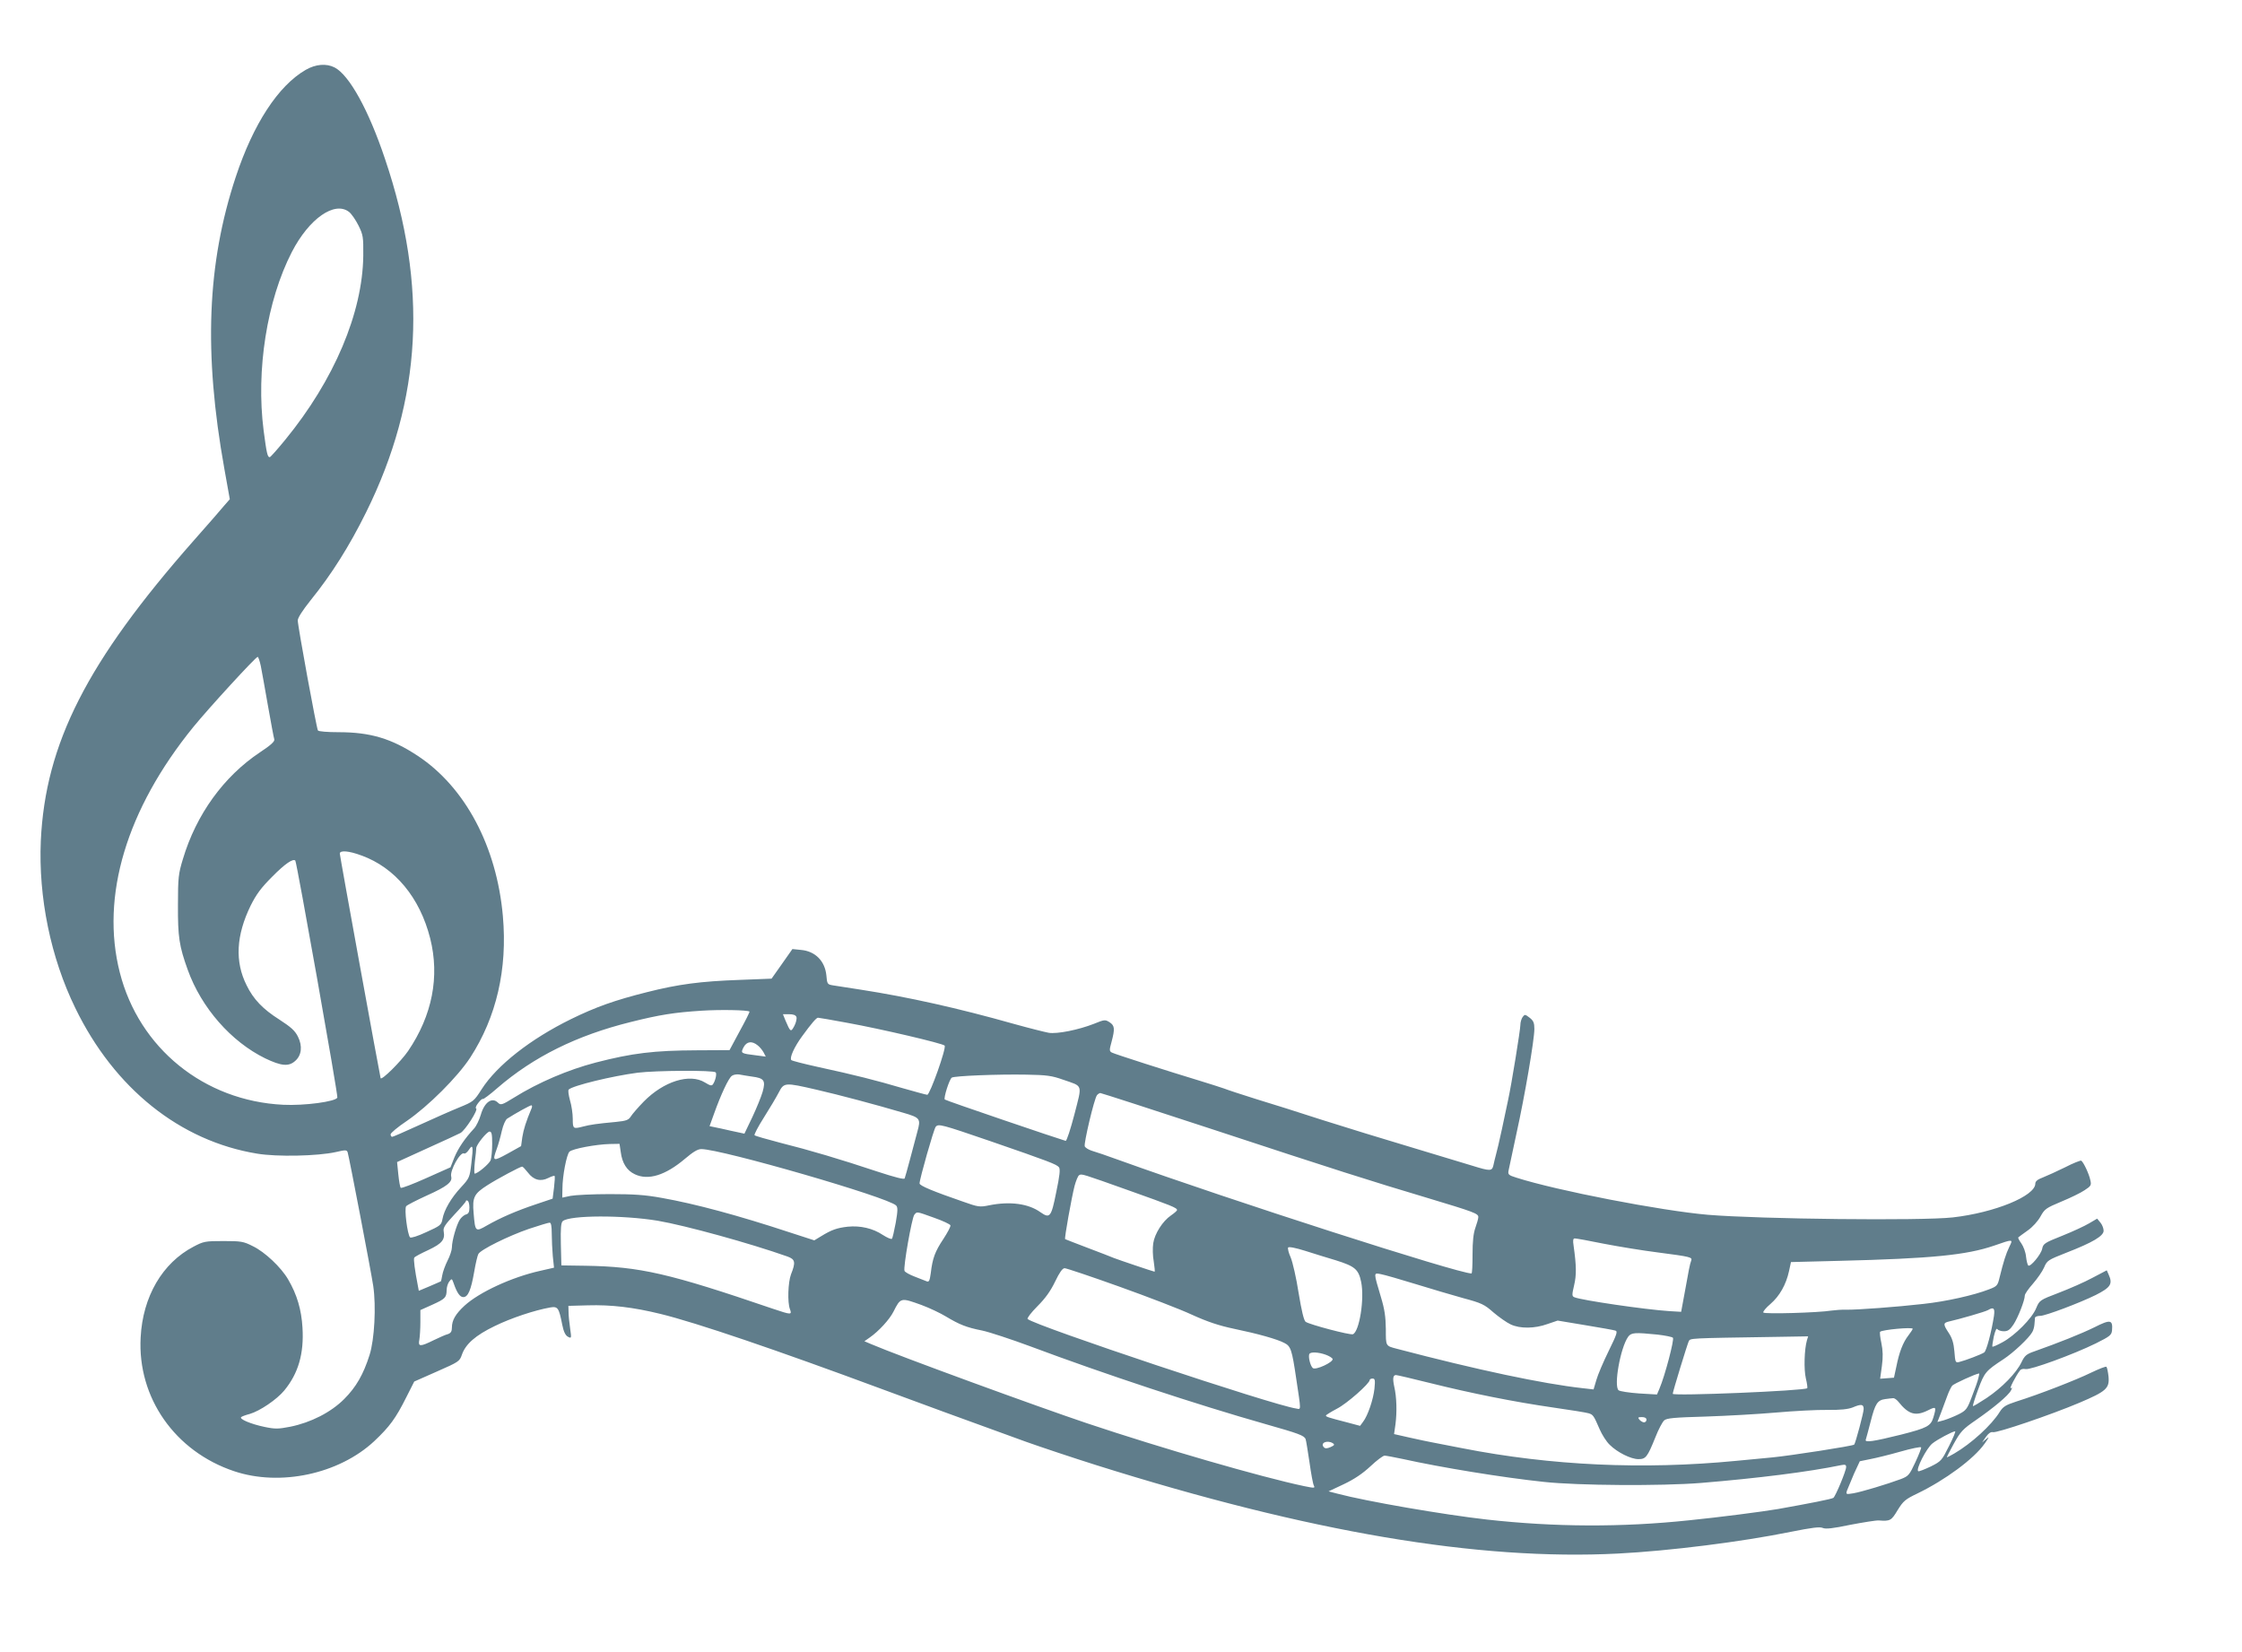
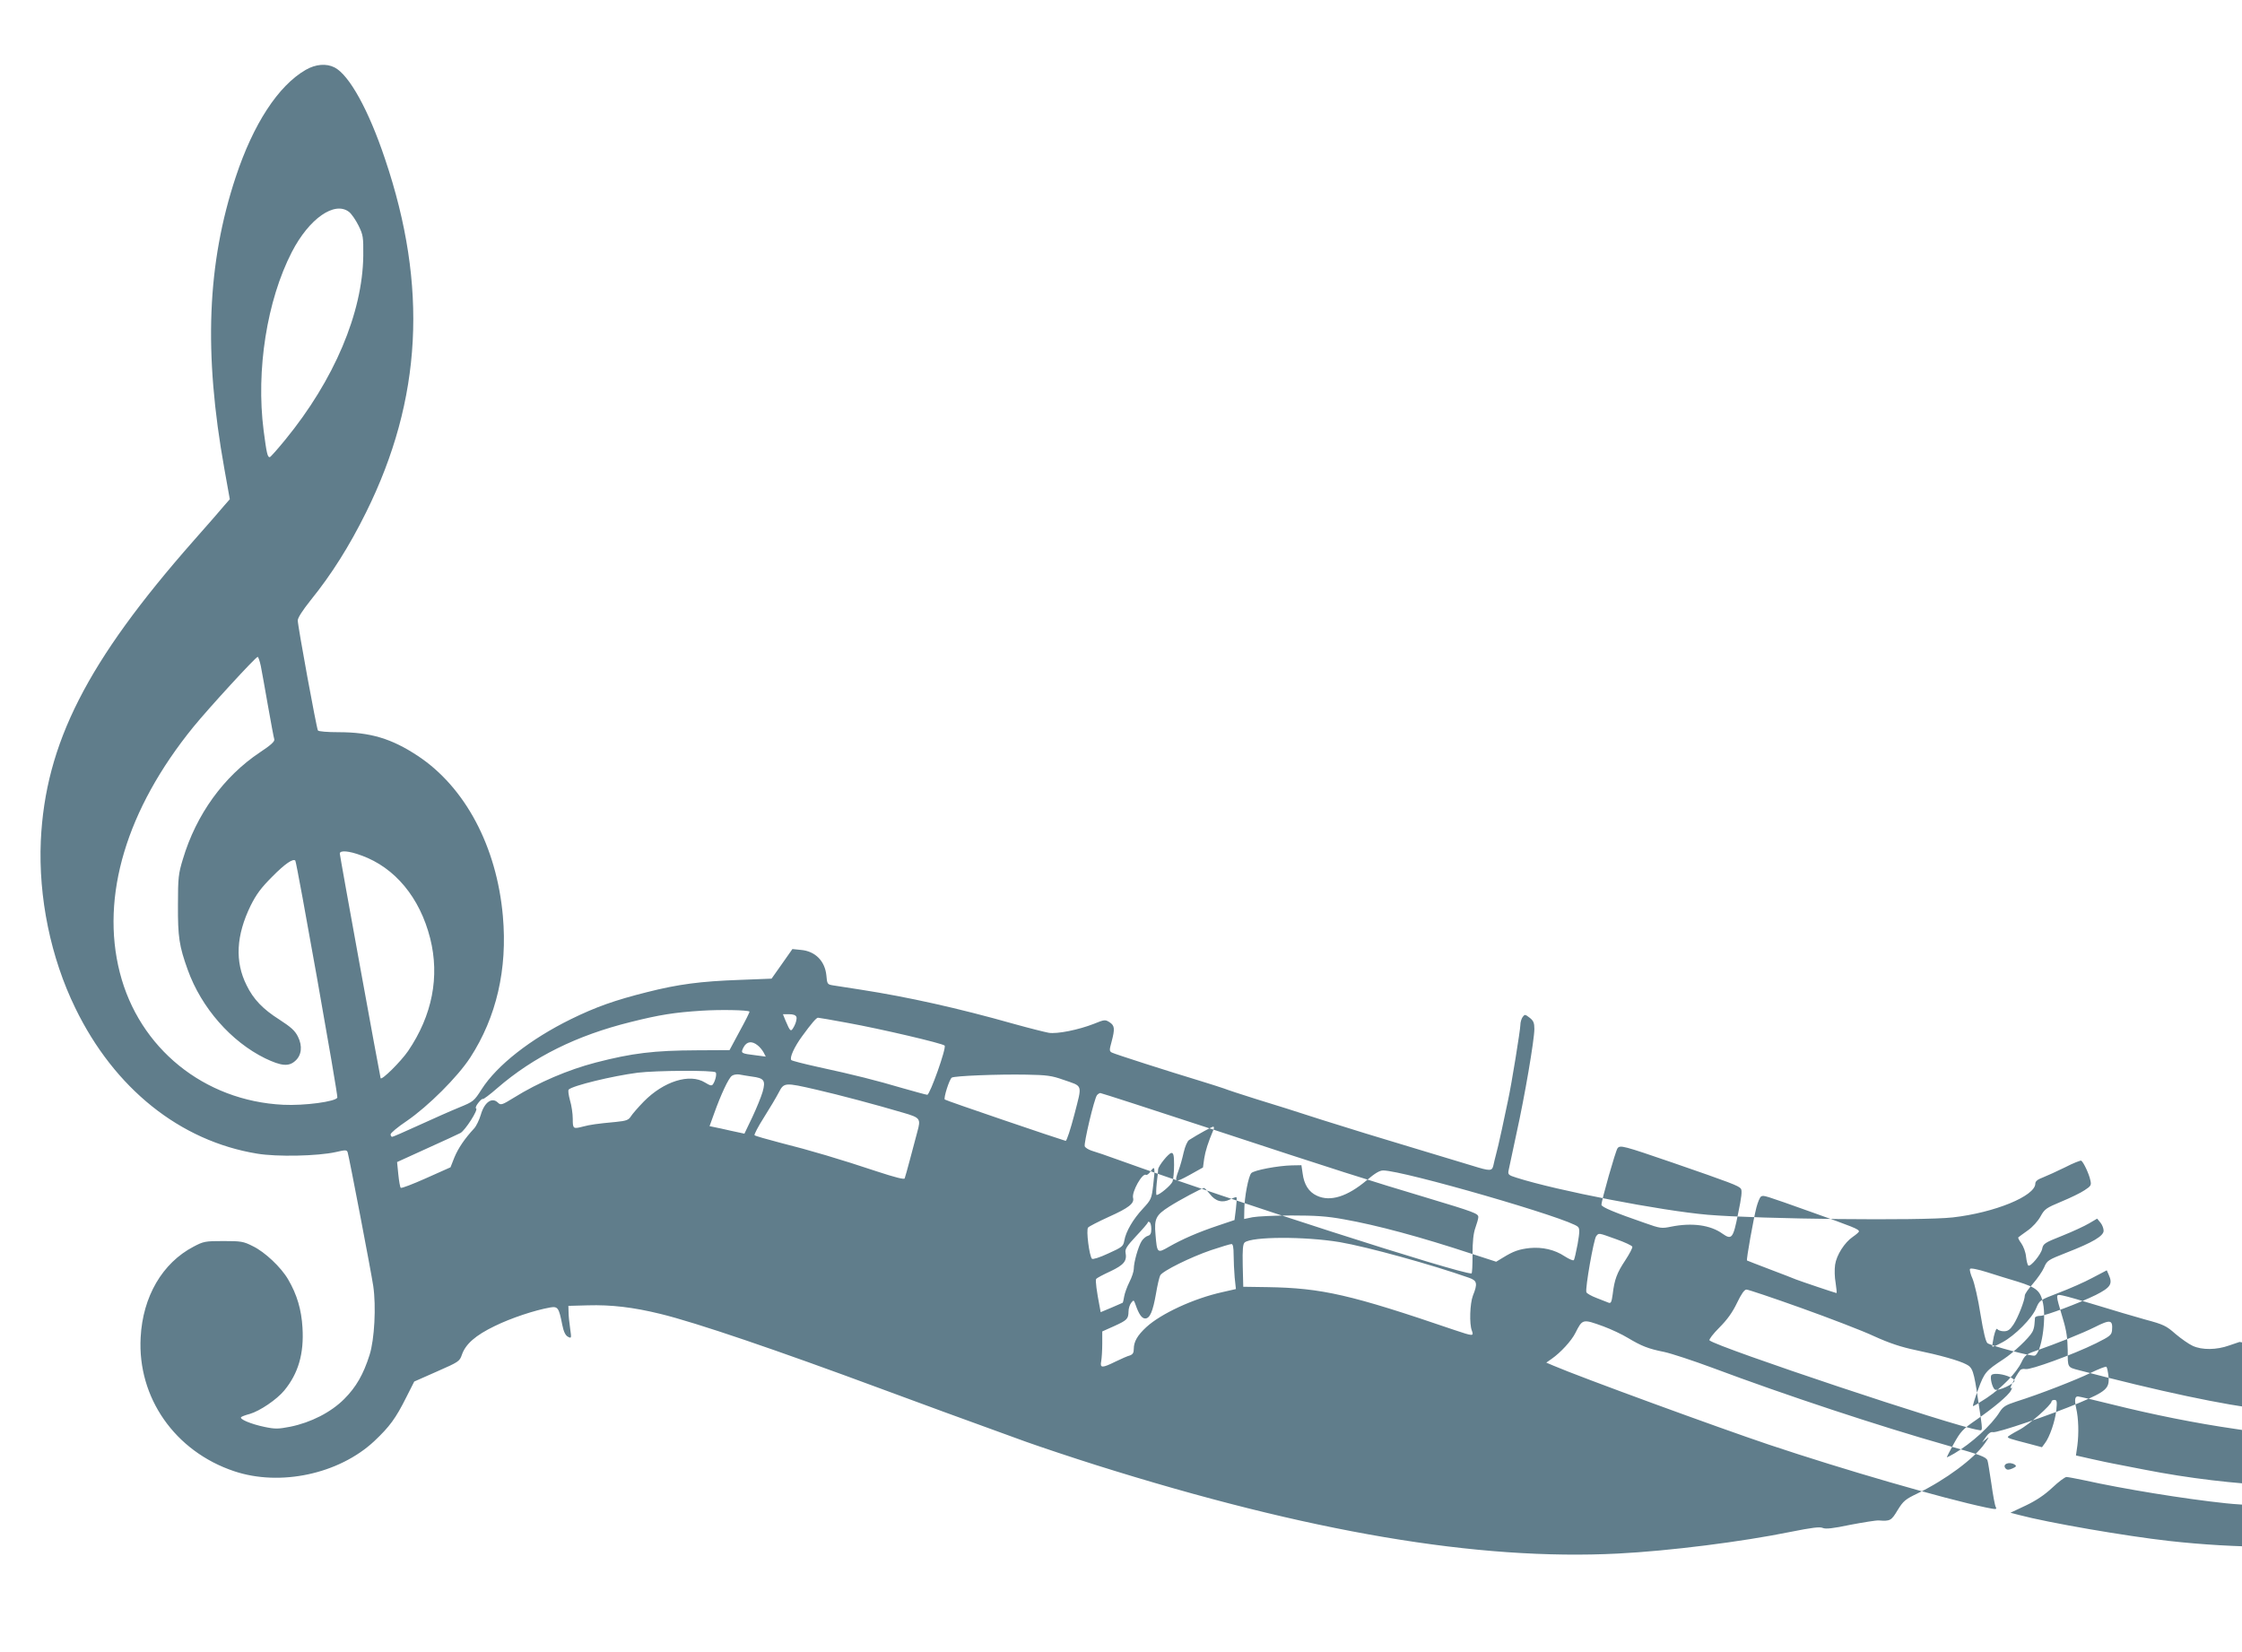
<svg xmlns="http://www.w3.org/2000/svg" version="1.0" width="1280pt" height="943pt" viewBox="0 0 1280 943" preserveAspectRatio="xMidYMid meet">
  <g transform="translate(0,943) scale(0.1,-0.1)" fill="#607d8b" stroke="none">
-     <path d="M1745 9031 c-157 -91 -299 -309 -399 -611 -164 -495 -184 -1004 -65 -1667 l31 -173 -29 -33 c-15 -19 -95 -110 -177 -203 -610 -692 -847 -1159 -873 -1714 -14 -323 56 -666 197 -955 223 -459 598 -759 1038 -831 113 -19 346 -14 449 9 56 13 63 13 68 -2 9 -30 134 -682 146 -763 17 -116 7 -305 -21 -393 -35 -111 -77 -184 -145 -252 -76 -76 -190 -134 -308 -158 -68 -13 -85 -14 -147 -1 -77 16 -146 45 -133 56 4 4 26 12 49 18 58 17 154 82 197 134 80 97 113 210 104 358 -6 103 -31 189 -82 276 -40 69 -133 157 -202 190 -53 27 -67 29 -168 29 -104 0 -113 -2 -170 -32 -178 -93 -290 -285 -302 -518 -19 -344 196 -651 534 -764 263 -88 598 -16 799 171 88 83 123 130 184 252 l45 89 129 57 c125 55 130 58 143 96 21 61 78 111 188 164 92 45 226 90 317 106 43 7 49 -2 68 -99 8 -40 18 -60 32 -68 21 -11 21 -10 13 47 -5 33 -9 75 -9 94 l-1 35 110 3 c135 4 261 -11 416 -49 205 -50 660 -205 1264 -429 210 -78 464 -171 823 -301 90 -32 270 -92 400 -133 1217 -383 2180 -546 2980 -505 293 15 706 67 986 124 120 24 166 30 183 22 16 -7 57 -3 156 18 74 14 148 26 163 25 66 -5 72 -1 108 59 32 52 44 62 113 95 159 77 323 198 384 285 26 37 28 42 9 26 l-24 -20 22 32 c14 20 28 30 40 27 22 -6 331 99 494 168 153 65 172 82 166 149 -3 27 -8 52 -12 56 -3 4 -43 -12 -89 -34 -84 -41 -294 -123 -425 -164 -61 -20 -76 -29 -95 -59 -46 -75 -162 -181 -260 -238 -21 -12 -40 -22 -42 -22 -2 0 16 35 39 77 39 70 51 84 127 136 101 70 185 140 200 169 8 16 8 19 -1 13 -11 -7 29 72 53 102 5 7 19 10 31 7 27 -6 272 83 402 147 80 40 89 47 92 74 5 61 -9 64 -100 18 -75 -37 -203 -88 -344 -138 -44 -15 -55 -24 -73 -62 -30 -62 -111 -145 -199 -204 -41 -27 -76 -48 -78 -46 -2 2 11 45 30 96 36 97 43 105 145 172 55 36 145 120 164 155 6 10 11 29 12 43 1 14 3 31 3 38 1 6 14 11 30 11 27 -1 226 74 317 119 85 43 98 63 74 116 l-11 25 -82 -43 c-44 -24 -131 -62 -191 -85 -110 -42 -111 -43 -130 -88 -23 -58 -122 -157 -193 -195 -29 -16 -55 -27 -57 -25 -2 2 2 28 8 58 8 34 16 50 20 42 5 -6 21 -12 37 -12 23 0 35 8 55 38 26 39 65 139 65 166 0 9 21 39 46 67 25 29 54 70 64 93 17 40 22 43 126 84 152 59 214 96 214 126 0 13 -8 34 -18 46 l-19 23 -46 -27 c-25 -15 -94 -47 -154 -71 -101 -40 -108 -45 -114 -75 -7 -32 -66 -103 -79 -95 -4 3 -10 25 -13 51 -2 25 -15 59 -27 76 -12 16 -20 32 -17 34 2 2 26 20 53 39 29 20 59 54 74 81 23 42 32 48 118 84 51 21 111 50 133 65 37 24 40 29 33 58 -7 35 -39 103 -52 111 -4 2 -46 -14 -92 -38 -47 -23 -104 -49 -127 -58 -30 -11 -43 -22 -43 -35 0 -71 -233 -166 -471 -193 -176 -20 -1097 -10 -1399 15 -266 23 -862 138 -1093 212 -45 14 -49 18 -44 42 3 14 23 109 45 211 47 212 102 534 102 596 0 34 -5 47 -27 64 -26 20 -28 20 -40 4 -7 -10 -13 -30 -13 -46 0 -27 -51 -342 -70 -428 -5 -25 -21 -99 -35 -165 -14 -66 -30 -133 -35 -150 -4 -16 -11 -42 -14 -58 -8 -33 -17 -34 -120 -2 -44 13 -202 61 -351 106 -148 44 -376 114 -505 155 -129 42 -300 96 -380 120 -80 25 -162 52 -182 60 -21 7 -82 27 -135 43 -182 55 -488 153 -505 162 -15 8 -15 14 -2 61 20 75 18 93 -11 112 -25 16 -29 16 -90 -9 -87 -34 -209 -59 -258 -51 -21 4 -110 26 -196 50 -322 91 -606 154 -876 196 -71 11 -144 22 -161 25 -30 5 -32 8 -36 56 -8 83 -64 139 -145 146 l-49 5 -59 -84 -60 -85 -180 -7 c-227 -8 -353 -25 -531 -70 -184 -46 -293 -85 -434 -154 -232 -114 -422 -263 -510 -400 -44 -69 -47 -71 -130 -105 -47 -19 -150 -65 -229 -101 -79 -36 -147 -66 -152 -66 -5 0 -9 7 -9 14 0 8 42 43 93 77 122 84 289 250 362 362 149 230 213 504 186 807 -35 397 -215 736 -486 915 -150 99 -271 135 -452 135 -63 0 -114 4 -118 10 -8 13 -115 596 -115 628 0 15 27 57 74 116 119 147 221 309 316 501 320 646 354 1291 108 2018 -93 278 -204 479 -288 522 -47 24 -108 19 -165 -14z m248 -811 c14 -11 38 -46 54 -78 26 -53 28 -65 27 -172 -4 -326 -166 -709 -445 -1050 -45 -55 -85 -100 -89 -100 -13 0 -18 23 -35 153 -44 344 19 742 161 1018 99 192 245 293 327 229z m-504 -2592 c6 -29 24 -132 41 -228 17 -96 33 -182 36 -191 3 -12 -20 -33 -82 -74 -207 -138 -364 -355 -440 -610 -25 -82 -28 -105 -28 -260 -1 -184 7 -236 56 -372 78 -217 248 -410 442 -505 92 -44 134 -48 171 -15 37 32 43 85 16 139 -17 34 -39 54 -107 98 -93 59 -147 115 -186 195 -68 135 -60 285 23 455 33 66 60 102 124 166 72 73 118 104 131 91 8 -8 245 -1341 240 -1353 -9 -23 -189 -47 -309 -41 -452 22 -823 323 -933 755 -111 435 38 932 420 1402 88 108 356 400 367 400 4 0 12 -24 18 -52z m575 -1082 c191 -69 333 -240 392 -473 55 -218 12 -440 -126 -643 -42 -61 -152 -170 -157 -155 -5 17 -233 1269 -233 1282 0 20 52 16 124 -11z m2215 -891 c2 -2 -23 -52 -56 -112 l-58 -108 -185 -1 c-247 -1 -370 -16 -579 -70 -157 -41 -327 -113 -468 -201 -66 -41 -74 -43 -89 -29 -34 35 -78 5 -99 -68 -9 -30 -26 -65 -38 -78 -54 -58 -91 -113 -113 -166 l-22 -56 -139 -62 c-76 -34 -141 -59 -145 -55 -4 3 -10 38 -14 77 l-7 70 169 77 c93 42 180 82 193 89 27 15 104 135 89 140 -5 2 0 16 12 31 12 16 24 26 27 23 3 -2 40 25 82 62 207 179 454 301 760 377 167 42 251 55 406 65 107 7 264 4 274 -5z m268 -31 c3 -9 -2 -32 -12 -51 -20 -37 -22 -36 -51 32 l-14 35 35 0 c24 0 38 -5 42 -16z m295 -34 c187 -34 538 -116 551 -129 12 -12 -84 -281 -99 -281 -6 0 -71 18 -145 39 -146 43 -267 74 -484 121 -77 17 -143 34 -147 38 -12 12 17 76 62 137 53 73 81 105 90 105 4 0 82 -13 172 -30z m-516 -128 c12 -9 27 -28 34 -41 l12 -23 -54 7 c-90 11 -90 12 -73 46 18 34 48 38 81 11z m-240 -154 c7 -8 -1 -46 -15 -67 -7 -11 -15 -10 -46 9 -87 54 -236 7 -350 -109 -32 -33 -65 -71 -73 -84 -13 -21 -26 -26 -86 -32 -109 -10 -148 -16 -186 -26 -58 -15 -60 -14 -60 44 0 29 -7 77 -16 106 -8 30 -12 57 -7 61 25 23 248 77 393 96 106 13 433 15 446 2z m207 -24 c70 -9 79 -22 61 -87 -8 -28 -35 -94 -59 -145 l-45 -94 -32 7 c-18 4 -63 13 -100 22 l-67 14 26 72 c39 109 82 201 101 215 9 7 28 10 42 8 14 -3 47 -8 73 -12z m1777 -18 c115 -40 109 -22 64 -198 -22 -84 -44 -152 -50 -151 -34 9 -685 230 -690 236 -8 8 26 116 40 125 15 10 262 20 426 17 117 -2 145 -6 210 -29z m-1408 -57 c127 -29 341 -86 493 -131 100 -29 103 -34 82 -110 -9 -35 -28 -106 -42 -158 -14 -52 -27 -100 -30 -107 -2 -8 -53 5 -157 39 -207 69 -385 122 -553 164 -77 20 -143 39 -147 43 -4 3 20 49 53 101 33 52 71 116 85 143 30 58 34 58 216 16z m2266 -228 c683 -225 900 -294 1222 -390 266 -80 290 -89 290 -109 0 -9 -8 -37 -17 -62 -11 -31 -16 -77 -16 -152 0 -60 -2 -108 -6 -108 -76 0 -1376 418 -2006 645 -71 26 -145 51 -163 56 -18 6 -36 17 -39 25 -6 17 54 272 70 292 5 6 14 12 19 12 5 0 296 -94 646 -209z m-3893 122 c-32 -76 -46 -121 -53 -165 l-7 -51 -77 -43 c-84 -46 -88 -44 -62 27 9 24 22 71 29 103 8 34 21 64 31 70 50 32 130 76 138 76 4 0 5 -8 1 -17z m2620 -188 c333 -115 378 -132 391 -149 8 -11 4 -48 -16 -143 -28 -141 -36 -151 -89 -114 -69 50 -175 64 -294 40 -53 -11 -62 -10 -149 21 -171 59 -248 91 -248 104 0 25 81 310 92 323 15 19 33 14 313 -82z m-2845 -14 c0 -38 -4 -81 -9 -95 -9 -21 -74 -76 -91 -76 -3 0 -3 30 1 68 5 37 8 72 8 78 1 20 61 94 76 94 12 0 15 -15 15 -69z m734 -48 c8 -63 35 -106 81 -127 76 -36 174 -6 286 89 46 39 72 55 93 55 114 0 1067 -275 1112 -322 10 -10 10 -29 -2 -98 -9 -47 -18 -88 -22 -92 -4 -4 -27 6 -52 22 -57 38 -128 54 -200 47 -62 -7 -93 -18 -153 -55 l-38 -23 -142 46 c-291 96 -540 163 -727 196 -98 18 -163 22 -300 22 -96 0 -196 -5 -222 -10 l-48 -10 1 51 c0 73 24 195 40 211 17 17 152 42 230 44 l56 1 7 -47z m-853 -65 c-9 -80 -12 -85 -59 -136 -56 -60 -97 -130 -106 -182 -6 -33 -12 -38 -92 -74 -49 -23 -88 -35 -93 -30 -15 17 -34 164 -22 178 6 7 59 34 118 61 114 51 147 77 139 108 -9 34 53 145 74 132 5 -3 17 6 27 21 23 36 26 19 14 -78z m323 -52 c32 -43 73 -53 116 -31 18 9 34 14 36 12 3 -2 1 -33 -3 -67 l-8 -63 -95 -32 c-111 -37 -203 -77 -280 -121 -66 -38 -67 -37 -76 70 -8 91 2 111 79 160 56 36 187 106 198 106 4 0 18 -15 33 -34z m3439 -105 c233 -83 267 -96 267 -109 0 -4 -16 -18 -35 -31 -47 -32 -93 -104 -101 -159 -4 -26 -3 -73 3 -104 5 -32 7 -58 5 -58 -5 0 -204 67 -232 78 -14 6 -81 32 -150 58 -69 26 -127 49 -129 50 -5 4 37 238 54 304 8 29 19 57 26 61 15 9 14 9 292 -90z m-3773 -95 c0 -25 -5 -35 -19 -39 -10 -2 -27 -16 -36 -30 -19 -30 -45 -120 -45 -159 0 -14 -11 -48 -25 -75 -13 -26 -27 -64 -30 -83 -3 -19 -7 -35 -8 -35 -1 -1 -30 -13 -64 -28 l-62 -26 -5 27 c-18 92 -26 154 -21 162 3 6 40 25 81 44 78 37 96 59 87 107 -4 20 8 38 61 95 36 38 66 73 66 77 0 5 5 5 10 2 6 -3 10 -21 10 -39z m2653 -58 c49 -17 91 -37 93 -43 3 -6 -16 -41 -40 -78 -48 -72 -62 -110 -72 -195 -6 -43 -10 -52 -23 -47 -9 4 -40 16 -69 27 -29 11 -56 26 -58 33 -8 20 42 303 56 320 16 19 10 20 113 -17z m-1578 -17 c158 -27 525 -128 740 -204 45 -16 49 -32 21 -102 -17 -45 -21 -161 -6 -199 12 -33 8 -33 -99 3 -592 202 -756 240 -1069 245 l-137 2 -3 121 c-2 93 1 123 11 132 42 34 342 35 542 2z m-605 -73 c0 -35 3 -93 6 -129 l7 -66 -79 -18 c-162 -36 -348 -122 -432 -199 -51 -47 -72 -83 -72 -125 0 -22 -6 -31 -22 -37 -13 -3 -49 -19 -82 -35 -77 -38 -90 -38 -82 2 3 17 6 63 6 101 l0 69 67 30 c75 34 82 41 83 84 0 17 7 39 15 49 14 18 15 18 25 -10 19 -55 36 -79 55 -79 27 0 44 40 62 143 8 48 19 94 24 103 13 25 173 104 290 144 57 19 110 35 117 35 8 0 12 -19 12 -62z m6005 -58 c83 -16 222 -39 310 -50 191 -25 198 -27 190 -48 -7 -18 -13 -48 -40 -199 l-17 -92 -68 4 c-138 9 -500 62 -541 79 -15 6 -15 13 -2 69 14 59 13 111 -3 225 -5 32 -3 42 7 42 8 0 82 -13 164 -30z m2317 -17 c-20 -41 -34 -87 -55 -172 -12 -51 -15 -54 -62 -72 -85 -33 -244 -69 -375 -83 -148 -17 -377 -34 -440 -33 -25 1 -63 -2 -85 -5 -72 -12 -382 -21 -388 -11 -3 5 15 27 41 49 52 45 89 110 106 188 l11 51 275 7 c528 13 728 33 885 87 109 38 109 38 87 -6z m-3845 -78 c108 -34 129 -51 144 -123 20 -96 -10 -284 -47 -299 -16 -6 -247 55 -270 71 -10 8 -23 62 -40 165 -13 85 -34 175 -45 202 -12 26 -18 52 -15 57 4 6 44 -2 98 -19 51 -16 130 -41 175 -54z m-1237 -150 c162 -58 350 -130 416 -161 88 -40 154 -62 240 -80 135 -28 246 -59 287 -81 36 -18 43 -38 67 -201 29 -193 29 -178 0 -173 -130 18 -1490 472 -1533 511 -5 4 20 37 56 73 46 46 75 87 101 141 25 52 42 76 54 76 10 0 150 -47 312 -105z m1690 15 c87 -27 210 -63 274 -81 105 -28 121 -36 173 -82 32 -27 76 -58 98 -68 53 -25 137 -24 209 2 l59 20 156 -26 c86 -14 164 -28 173 -31 15 -4 9 -21 -38 -117 -30 -61 -62 -136 -70 -165 l-16 -54 -62 7 c-227 25 -604 105 -1061 225 -65 17 -63 14 -63 113 -1 70 -7 113 -28 182 -43 145 -43 139 0 131 21 -4 109 -29 196 -56z m-2819 -120 c46 -17 109 -47 140 -66 77 -46 116 -62 207 -80 42 -9 166 -50 274 -90 422 -158 955 -334 1343 -444 190 -54 221 -65 229 -86 3 -7 12 -66 22 -131 9 -65 20 -125 25 -134 8 -15 3 -15 -56 -3 -243 51 -810 215 -1240 359 -280 94 -1074 384 -1230 451 l-40 17 30 21 c52 36 114 104 136 148 41 81 41 81 160 38z m6123 -62 c-14 -91 -43 -201 -56 -209 -16 -11 -108 -46 -141 -54 -23 -6 -24 -4 -29 60 -4 48 -13 76 -32 105 -33 50 -33 58 2 66 58 13 208 56 222 65 32 19 40 11 34 -33z m-464 -74 c0 -3 -11 -20 -24 -37 -32 -41 -53 -97 -69 -177 l-14 -65 -39 -3 -40 -3 10 72 c7 52 6 89 -3 132 -7 32 -10 61 -7 64 12 12 186 28 186 17z m-1457 -33 c43 -5 83 -13 88 -18 9 -9 -45 -216 -77 -291 l-14 -33 -102 6 c-57 4 -109 12 -117 18 -29 24 10 242 54 305 18 25 38 26 168 13z m853 -33 c-15 -52 -18 -167 -6 -217 7 -29 10 -54 8 -56 -15 -15 -768 -46 -768 -32 0 12 83 282 91 299 10 19 -9 18 503 26 l179 3 -7 -23z m-2747 -82 c19 -7 36 -17 39 -24 6 -18 -97 -66 -113 -52 -14 12 -28 67 -19 81 7 12 52 10 93 -5z m3726 -133 c-3 -15 -20 -63 -37 -106 -27 -72 -33 -79 -76 -101 -26 -13 -64 -28 -84 -34 l-37 -10 20 51 c11 29 27 72 36 97 9 25 22 52 29 60 11 11 132 67 153 69 2 1 0 -11 -4 -26z m-3133 -28 c241 -60 482 -108 703 -140 99 -14 191 -29 204 -33 26 -8 29 -11 64 -92 13 -30 38 -70 57 -88 43 -43 121 -82 164 -82 42 0 51 11 97 125 17 44 40 87 50 96 14 13 57 17 236 22 120 4 301 14 403 23 102 9 234 16 293 15 75 -1 118 4 144 14 49 21 63 19 63 -9 0 -21 -47 -196 -54 -203 -7 -8 -364 -63 -466 -73 -63 -6 -158 -15 -210 -20 -529 -51 -1055 -27 -1560 72 -85 17 -166 32 -180 35 -14 2 -67 14 -118 25 l-93 21 8 56 c9 70 7 155 -7 215 -10 47 -7 66 10 66 6 0 92 -20 192 -45z m-315 -33 c-7 -63 -38 -154 -65 -189 l-17 -23 -75 20 c-109 28 -120 32 -120 39 0 3 29 21 63 39 57 29 187 144 187 164 0 4 7 8 16 8 14 0 16 -8 11 -58z m2991 -74 c59 -74 99 -85 172 -48 44 22 46 19 28 -42 -15 -49 -35 -60 -184 -98 -157 -39 -209 -47 -202 -29 3 8 15 55 28 104 26 103 39 122 84 128 17 2 37 5 44 5 7 1 20 -8 30 -20z m-1438 -103 c0 -8 -6 -15 -14 -15 -7 0 -19 7 -26 15 -11 13 -8 15 14 15 16 0 26 -5 26 -15z m1727 -151 c-41 -82 -44 -86 -104 -116 -34 -16 -66 -29 -71 -27 -17 7 47 133 81 159 29 23 112 67 129 69 5 1 -11 -38 -35 -85z m-3518 17 c12 -8 10 -12 -12 -22 -20 -9 -31 -9 -38 -2 -25 25 18 44 50 24z m3326 -109 c-34 -73 -39 -79 -83 -96 -78 -29 -224 -73 -271 -81 -42 -7 -43 -6 -36 16 5 13 23 56 40 96 l33 71 59 12 c32 6 110 25 173 43 63 18 117 29 118 24 2 -4 -13 -42 -33 -85z m-2927 19 c216 -48 569 -106 807 -131 193 -21 670 -24 895 -6 327 27 614 63 803 102 21 4 27 2 27 -11 0 -22 -61 -168 -73 -176 -9 -7 -138 -32 -317 -64 -89 -15 -335 -47 -505 -64 -387 -41 -769 -39 -1155 4 -249 28 -689 104 -855 148 l-50 13 87 41 c59 28 107 60 152 102 36 34 72 61 81 61 8 0 55 -9 103 -19z" />
+     <path d="M1745 9031 c-157 -91 -299 -309 -399 -611 -164 -495 -184 -1004 -65 -1667 l31 -173 -29 -33 c-15 -19 -95 -110 -177 -203 -610 -692 -847 -1159 -873 -1714 -14 -323 56 -666 197 -955 223 -459 598 -759 1038 -831 113 -19 346 -14 449 9 56 13 63 13 68 -2 9 -30 134 -682 146 -763 17 -116 7 -305 -21 -393 -35 -111 -77 -184 -145 -252 -76 -76 -190 -134 -308 -158 -68 -13 -85 -14 -147 -1 -77 16 -146 45 -133 56 4 4 26 12 49 18 58 17 154 82 197 134 80 97 113 210 104 358 -6 103 -31 189 -82 276 -40 69 -133 157 -202 190 -53 27 -67 29 -168 29 -104 0 -113 -2 -170 -32 -178 -93 -290 -285 -302 -518 -19 -344 196 -651 534 -764 263 -88 598 -16 799 171 88 83 123 130 184 252 l45 89 129 57 c125 55 130 58 143 96 21 61 78 111 188 164 92 45 226 90 317 106 43 7 49 -2 68 -99 8 -40 18 -60 32 -68 21 -11 21 -10 13 47 -5 33 -9 75 -9 94 l-1 35 110 3 c135 4 261 -11 416 -49 205 -50 660 -205 1264 -429 210 -78 464 -171 823 -301 90 -32 270 -92 400 -133 1217 -383 2180 -546 2980 -505 293 15 706 67 986 124 120 24 166 30 183 22 16 -7 57 -3 156 18 74 14 148 26 163 25 66 -5 72 -1 108 59 32 52 44 62 113 95 159 77 323 198 384 285 26 37 28 42 9 26 l-24 -20 22 32 c14 20 28 30 40 27 22 -6 331 99 494 168 153 65 172 82 166 149 -3 27 -8 52 -12 56 -3 4 -43 -12 -89 -34 -84 -41 -294 -123 -425 -164 -61 -20 -76 -29 -95 -59 -46 -75 -162 -181 -260 -238 -21 -12 -40 -22 -42 -22 -2 0 16 35 39 77 39 70 51 84 127 136 101 70 185 140 200 169 8 16 8 19 -1 13 -11 -7 29 72 53 102 5 7 19 10 31 7 27 -6 272 83 402 147 80 40 89 47 92 74 5 61 -9 64 -100 18 -75 -37 -203 -88 -344 -138 -44 -15 -55 -24 -73 -62 -30 -62 -111 -145 -199 -204 -41 -27 -76 -48 -78 -46 -2 2 11 45 30 96 36 97 43 105 145 172 55 36 145 120 164 155 6 10 11 29 12 43 1 14 3 31 3 38 1 6 14 11 30 11 27 -1 226 74 317 119 85 43 98 63 74 116 l-11 25 -82 -43 c-44 -24 -131 -62 -191 -85 -110 -42 -111 -43 -130 -88 -23 -58 -122 -157 -193 -195 -29 -16 -55 -27 -57 -25 -2 2 2 28 8 58 8 34 16 50 20 42 5 -6 21 -12 37 -12 23 0 35 8 55 38 26 39 65 139 65 166 0 9 21 39 46 67 25 29 54 70 64 93 17 40 22 43 126 84 152 59 214 96 214 126 0 13 -8 34 -18 46 l-19 23 -46 -27 c-25 -15 -94 -47 -154 -71 -101 -40 -108 -45 -114 -75 -7 -32 -66 -103 -79 -95 -4 3 -10 25 -13 51 -2 25 -15 59 -27 76 -12 16 -20 32 -17 34 2 2 26 20 53 39 29 20 59 54 74 81 23 42 32 48 118 84 51 21 111 50 133 65 37 24 40 29 33 58 -7 35 -39 103 -52 111 -4 2 -46 -14 -92 -38 -47 -23 -104 -49 -127 -58 -30 -11 -43 -22 -43 -35 0 -71 -233 -166 -471 -193 -176 -20 -1097 -10 -1399 15 -266 23 -862 138 -1093 212 -45 14 -49 18 -44 42 3 14 23 109 45 211 47 212 102 534 102 596 0 34 -5 47 -27 64 -26 20 -28 20 -40 4 -7 -10 -13 -30 -13 -46 0 -27 -51 -342 -70 -428 -5 -25 -21 -99 -35 -165 -14 -66 -30 -133 -35 -150 -4 -16 -11 -42 -14 -58 -8 -33 -17 -34 -120 -2 -44 13 -202 61 -351 106 -148 44 -376 114 -505 155 -129 42 -300 96 -380 120 -80 25 -162 52 -182 60 -21 7 -82 27 -135 43 -182 55 -488 153 -505 162 -15 8 -15 14 -2 61 20 75 18 93 -11 112 -25 16 -29 16 -90 -9 -87 -34 -209 -59 -258 -51 -21 4 -110 26 -196 50 -322 91 -606 154 -876 196 -71 11 -144 22 -161 25 -30 5 -32 8 -36 56 -8 83 -64 139 -145 146 l-49 5 -59 -84 -60 -85 -180 -7 c-227 -8 -353 -25 -531 -70 -184 -46 -293 -85 -434 -154 -232 -114 -422 -263 -510 -400 -44 -69 -47 -71 -130 -105 -47 -19 -150 -65 -229 -101 -79 -36 -147 -66 -152 -66 -5 0 -9 7 -9 14 0 8 42 43 93 77 122 84 289 250 362 362 149 230 213 504 186 807 -35 397 -215 736 -486 915 -150 99 -271 135 -452 135 -63 0 -114 4 -118 10 -8 13 -115 596 -115 628 0 15 27 57 74 116 119 147 221 309 316 501 320 646 354 1291 108 2018 -93 278 -204 479 -288 522 -47 24 -108 19 -165 -14z m248 -811 c14 -11 38 -46 54 -78 26 -53 28 -65 27 -172 -4 -326 -166 -709 -445 -1050 -45 -55 -85 -100 -89 -100 -13 0 -18 23 -35 153 -44 344 19 742 161 1018 99 192 245 293 327 229z m-504 -2592 c6 -29 24 -132 41 -228 17 -96 33 -182 36 -191 3 -12 -20 -33 -82 -74 -207 -138 -364 -355 -440 -610 -25 -82 -28 -105 -28 -260 -1 -184 7 -236 56 -372 78 -217 248 -410 442 -505 92 -44 134 -48 171 -15 37 32 43 85 16 139 -17 34 -39 54 -107 98 -93 59 -147 115 -186 195 -68 135 -60 285 23 455 33 66 60 102 124 166 72 73 118 104 131 91 8 -8 245 -1341 240 -1353 -9 -23 -189 -47 -309 -41 -452 22 -823 323 -933 755 -111 435 38 932 420 1402 88 108 356 400 367 400 4 0 12 -24 18 -52z m575 -1082 c191 -69 333 -240 392 -473 55 -218 12 -440 -126 -643 -42 -61 -152 -170 -157 -155 -5 17 -233 1269 -233 1282 0 20 52 16 124 -11z m2215 -891 c2 -2 -23 -52 -56 -112 l-58 -108 -185 -1 c-247 -1 -370 -16 -579 -70 -157 -41 -327 -113 -468 -201 -66 -41 -74 -43 -89 -29 -34 35 -78 5 -99 -68 -9 -30 -26 -65 -38 -78 -54 -58 -91 -113 -113 -166 l-22 -56 -139 -62 c-76 -34 -141 -59 -145 -55 -4 3 -10 38 -14 77 l-7 70 169 77 c93 42 180 82 193 89 27 15 104 135 89 140 -5 2 0 16 12 31 12 16 24 26 27 23 3 -2 40 25 82 62 207 179 454 301 760 377 167 42 251 55 406 65 107 7 264 4 274 -5z m268 -31 c3 -9 -2 -32 -12 -51 -20 -37 -22 -36 -51 32 l-14 35 35 0 c24 0 38 -5 42 -16z m295 -34 c187 -34 538 -116 551 -129 12 -12 -84 -281 -99 -281 -6 0 -71 18 -145 39 -146 43 -267 74 -484 121 -77 17 -143 34 -147 38 -12 12 17 76 62 137 53 73 81 105 90 105 4 0 82 -13 172 -30z m-516 -128 c12 -9 27 -28 34 -41 l12 -23 -54 7 c-90 11 -90 12 -73 46 18 34 48 38 81 11z m-240 -154 c7 -8 -1 -46 -15 -67 -7 -11 -15 -10 -46 9 -87 54 -236 7 -350 -109 -32 -33 -65 -71 -73 -84 -13 -21 -26 -26 -86 -32 -109 -10 -148 -16 -186 -26 -58 -15 -60 -14 -60 44 0 29 -7 77 -16 106 -8 30 -12 57 -7 61 25 23 248 77 393 96 106 13 433 15 446 2z m207 -24 c70 -9 79 -22 61 -87 -8 -28 -35 -94 -59 -145 l-45 -94 -32 7 c-18 4 -63 13 -100 22 l-67 14 26 72 c39 109 82 201 101 215 9 7 28 10 42 8 14 -3 47 -8 73 -12z m1777 -18 c115 -40 109 -22 64 -198 -22 -84 -44 -152 -50 -151 -34 9 -685 230 -690 236 -8 8 26 116 40 125 15 10 262 20 426 17 117 -2 145 -6 210 -29z m-1408 -57 c127 -29 341 -86 493 -131 100 -29 103 -34 82 -110 -9 -35 -28 -106 -42 -158 -14 -52 -27 -100 -30 -107 -2 -8 -53 5 -157 39 -207 69 -385 122 -553 164 -77 20 -143 39 -147 43 -4 3 20 49 53 101 33 52 71 116 85 143 30 58 34 58 216 16z m2266 -228 c683 -225 900 -294 1222 -390 266 -80 290 -89 290 -109 0 -9 -8 -37 -17 -62 -11 -31 -16 -77 -16 -152 0 -60 -2 -108 -6 -108 -76 0 -1376 418 -2006 645 -71 26 -145 51 -163 56 -18 6 -36 17 -39 25 -6 17 54 272 70 292 5 6 14 12 19 12 5 0 296 -94 646 -209z c-32 -76 -46 -121 -53 -165 l-7 -51 -77 -43 c-84 -46 -88 -44 -62 27 9 24 22 71 29 103 8 34 21 64 31 70 50 32 130 76 138 76 4 0 5 -8 1 -17z m2620 -188 c333 -115 378 -132 391 -149 8 -11 4 -48 -16 -143 -28 -141 -36 -151 -89 -114 -69 50 -175 64 -294 40 -53 -11 -62 -10 -149 21 -171 59 -248 91 -248 104 0 25 81 310 92 323 15 19 33 14 313 -82z m-2845 -14 c0 -38 -4 -81 -9 -95 -9 -21 -74 -76 -91 -76 -3 0 -3 30 1 68 5 37 8 72 8 78 1 20 61 94 76 94 12 0 15 -15 15 -69z m734 -48 c8 -63 35 -106 81 -127 76 -36 174 -6 286 89 46 39 72 55 93 55 114 0 1067 -275 1112 -322 10 -10 10 -29 -2 -98 -9 -47 -18 -88 -22 -92 -4 -4 -27 6 -52 22 -57 38 -128 54 -200 47 -62 -7 -93 -18 -153 -55 l-38 -23 -142 46 c-291 96 -540 163 -727 196 -98 18 -163 22 -300 22 -96 0 -196 -5 -222 -10 l-48 -10 1 51 c0 73 24 195 40 211 17 17 152 42 230 44 l56 1 7 -47z m-853 -65 c-9 -80 -12 -85 -59 -136 -56 -60 -97 -130 -106 -182 -6 -33 -12 -38 -92 -74 -49 -23 -88 -35 -93 -30 -15 17 -34 164 -22 178 6 7 59 34 118 61 114 51 147 77 139 108 -9 34 53 145 74 132 5 -3 17 6 27 21 23 36 26 19 14 -78z m323 -52 c32 -43 73 -53 116 -31 18 9 34 14 36 12 3 -2 1 -33 -3 -67 l-8 -63 -95 -32 c-111 -37 -203 -77 -280 -121 -66 -38 -67 -37 -76 70 -8 91 2 111 79 160 56 36 187 106 198 106 4 0 18 -15 33 -34z m3439 -105 c233 -83 267 -96 267 -109 0 -4 -16 -18 -35 -31 -47 -32 -93 -104 -101 -159 -4 -26 -3 -73 3 -104 5 -32 7 -58 5 -58 -5 0 -204 67 -232 78 -14 6 -81 32 -150 58 -69 26 -127 49 -129 50 -5 4 37 238 54 304 8 29 19 57 26 61 15 9 14 9 292 -90z m-3773 -95 c0 -25 -5 -35 -19 -39 -10 -2 -27 -16 -36 -30 -19 -30 -45 -120 -45 -159 0 -14 -11 -48 -25 -75 -13 -26 -27 -64 -30 -83 -3 -19 -7 -35 -8 -35 -1 -1 -30 -13 -64 -28 l-62 -26 -5 27 c-18 92 -26 154 -21 162 3 6 40 25 81 44 78 37 96 59 87 107 -4 20 8 38 61 95 36 38 66 73 66 77 0 5 5 5 10 2 6 -3 10 -21 10 -39z m2653 -58 c49 -17 91 -37 93 -43 3 -6 -16 -41 -40 -78 -48 -72 -62 -110 -72 -195 -6 -43 -10 -52 -23 -47 -9 4 -40 16 -69 27 -29 11 -56 26 -58 33 -8 20 42 303 56 320 16 19 10 20 113 -17z m-1578 -17 c158 -27 525 -128 740 -204 45 -16 49 -32 21 -102 -17 -45 -21 -161 -6 -199 12 -33 8 -33 -99 3 -592 202 -756 240 -1069 245 l-137 2 -3 121 c-2 93 1 123 11 132 42 34 342 35 542 2z m-605 -73 c0 -35 3 -93 6 -129 l7 -66 -79 -18 c-162 -36 -348 -122 -432 -199 -51 -47 -72 -83 -72 -125 0 -22 -6 -31 -22 -37 -13 -3 -49 -19 -82 -35 -77 -38 -90 -38 -82 2 3 17 6 63 6 101 l0 69 67 30 c75 34 82 41 83 84 0 17 7 39 15 49 14 18 15 18 25 -10 19 -55 36 -79 55 -79 27 0 44 40 62 143 8 48 19 94 24 103 13 25 173 104 290 144 57 19 110 35 117 35 8 0 12 -19 12 -62z m6005 -58 c83 -16 222 -39 310 -50 191 -25 198 -27 190 -48 -7 -18 -13 -48 -40 -199 l-17 -92 -68 4 c-138 9 -500 62 -541 79 -15 6 -15 13 -2 69 14 59 13 111 -3 225 -5 32 -3 42 7 42 8 0 82 -13 164 -30z m2317 -17 c-20 -41 -34 -87 -55 -172 -12 -51 -15 -54 -62 -72 -85 -33 -244 -69 -375 -83 -148 -17 -377 -34 -440 -33 -25 1 -63 -2 -85 -5 -72 -12 -382 -21 -388 -11 -3 5 15 27 41 49 52 45 89 110 106 188 l11 51 275 7 c528 13 728 33 885 87 109 38 109 38 87 -6z m-3845 -78 c108 -34 129 -51 144 -123 20 -96 -10 -284 -47 -299 -16 -6 -247 55 -270 71 -10 8 -23 62 -40 165 -13 85 -34 175 -45 202 -12 26 -18 52 -15 57 4 6 44 -2 98 -19 51 -16 130 -41 175 -54z m-1237 -150 c162 -58 350 -130 416 -161 88 -40 154 -62 240 -80 135 -28 246 -59 287 -81 36 -18 43 -38 67 -201 29 -193 29 -178 0 -173 -130 18 -1490 472 -1533 511 -5 4 20 37 56 73 46 46 75 87 101 141 25 52 42 76 54 76 10 0 150 -47 312 -105z m1690 15 c87 -27 210 -63 274 -81 105 -28 121 -36 173 -82 32 -27 76 -58 98 -68 53 -25 137 -24 209 2 l59 20 156 -26 c86 -14 164 -28 173 -31 15 -4 9 -21 -38 -117 -30 -61 -62 -136 -70 -165 l-16 -54 -62 7 c-227 25 -604 105 -1061 225 -65 17 -63 14 -63 113 -1 70 -7 113 -28 182 -43 145 -43 139 0 131 21 -4 109 -29 196 -56z m-2819 -120 c46 -17 109 -47 140 -66 77 -46 116 -62 207 -80 42 -9 166 -50 274 -90 422 -158 955 -334 1343 -444 190 -54 221 -65 229 -86 3 -7 12 -66 22 -131 9 -65 20 -125 25 -134 8 -15 3 -15 -56 -3 -243 51 -810 215 -1240 359 -280 94 -1074 384 -1230 451 l-40 17 30 21 c52 36 114 104 136 148 41 81 41 81 160 38z m6123 -62 c-14 -91 -43 -201 -56 -209 -16 -11 -108 -46 -141 -54 -23 -6 -24 -4 -29 60 -4 48 -13 76 -32 105 -33 50 -33 58 2 66 58 13 208 56 222 65 32 19 40 11 34 -33z m-464 -74 c0 -3 -11 -20 -24 -37 -32 -41 -53 -97 -69 -177 l-14 -65 -39 -3 -40 -3 10 72 c7 52 6 89 -3 132 -7 32 -10 61 -7 64 12 12 186 28 186 17z m-1457 -33 c43 -5 83 -13 88 -18 9 -9 -45 -216 -77 -291 l-14 -33 -102 6 c-57 4 -109 12 -117 18 -29 24 10 242 54 305 18 25 38 26 168 13z m853 -33 c-15 -52 -18 -167 -6 -217 7 -29 10 -54 8 -56 -15 -15 -768 -46 -768 -32 0 12 83 282 91 299 10 19 -9 18 503 26 l179 3 -7 -23z m-2747 -82 c19 -7 36 -17 39 -24 6 -18 -97 -66 -113 -52 -14 12 -28 67 -19 81 7 12 52 10 93 -5z m3726 -133 c-3 -15 -20 -63 -37 -106 -27 -72 -33 -79 -76 -101 -26 -13 -64 -28 -84 -34 l-37 -10 20 51 c11 29 27 72 36 97 9 25 22 52 29 60 11 11 132 67 153 69 2 1 0 -11 -4 -26z m-3133 -28 c241 -60 482 -108 703 -140 99 -14 191 -29 204 -33 26 -8 29 -11 64 -92 13 -30 38 -70 57 -88 43 -43 121 -82 164 -82 42 0 51 11 97 125 17 44 40 87 50 96 14 13 57 17 236 22 120 4 301 14 403 23 102 9 234 16 293 15 75 -1 118 4 144 14 49 21 63 19 63 -9 0 -21 -47 -196 -54 -203 -7 -8 -364 -63 -466 -73 -63 -6 -158 -15 -210 -20 -529 -51 -1055 -27 -1560 72 -85 17 -166 32 -180 35 -14 2 -67 14 -118 25 l-93 21 8 56 c9 70 7 155 -7 215 -10 47 -7 66 10 66 6 0 92 -20 192 -45z m-315 -33 c-7 -63 -38 -154 -65 -189 l-17 -23 -75 20 c-109 28 -120 32 -120 39 0 3 29 21 63 39 57 29 187 144 187 164 0 4 7 8 16 8 14 0 16 -8 11 -58z m2991 -74 c59 -74 99 -85 172 -48 44 22 46 19 28 -42 -15 -49 -35 -60 -184 -98 -157 -39 -209 -47 -202 -29 3 8 15 55 28 104 26 103 39 122 84 128 17 2 37 5 44 5 7 1 20 -8 30 -20z m-1438 -103 c0 -8 -6 -15 -14 -15 -7 0 -19 7 -26 15 -11 13 -8 15 14 15 16 0 26 -5 26 -15z m1727 -151 c-41 -82 -44 -86 -104 -116 -34 -16 -66 -29 -71 -27 -17 7 47 133 81 159 29 23 112 67 129 69 5 1 -11 -38 -35 -85z m-3518 17 c12 -8 10 -12 -12 -22 -20 -9 -31 -9 -38 -2 -25 25 18 44 50 24z m3326 -109 c-34 -73 -39 -79 -83 -96 -78 -29 -224 -73 -271 -81 -42 -7 -43 -6 -36 16 5 13 23 56 40 96 l33 71 59 12 c32 6 110 25 173 43 63 18 117 29 118 24 2 -4 -13 -42 -33 -85z m-2927 19 c216 -48 569 -106 807 -131 193 -21 670 -24 895 -6 327 27 614 63 803 102 21 4 27 2 27 -11 0 -22 -61 -168 -73 -176 -9 -7 -138 -32 -317 -64 -89 -15 -335 -47 -505 -64 -387 -41 -769 -39 -1155 4 -249 28 -689 104 -855 148 l-50 13 87 41 c59 28 107 60 152 102 36 34 72 61 81 61 8 0 55 -9 103 -19z" />
  </g>
</svg>